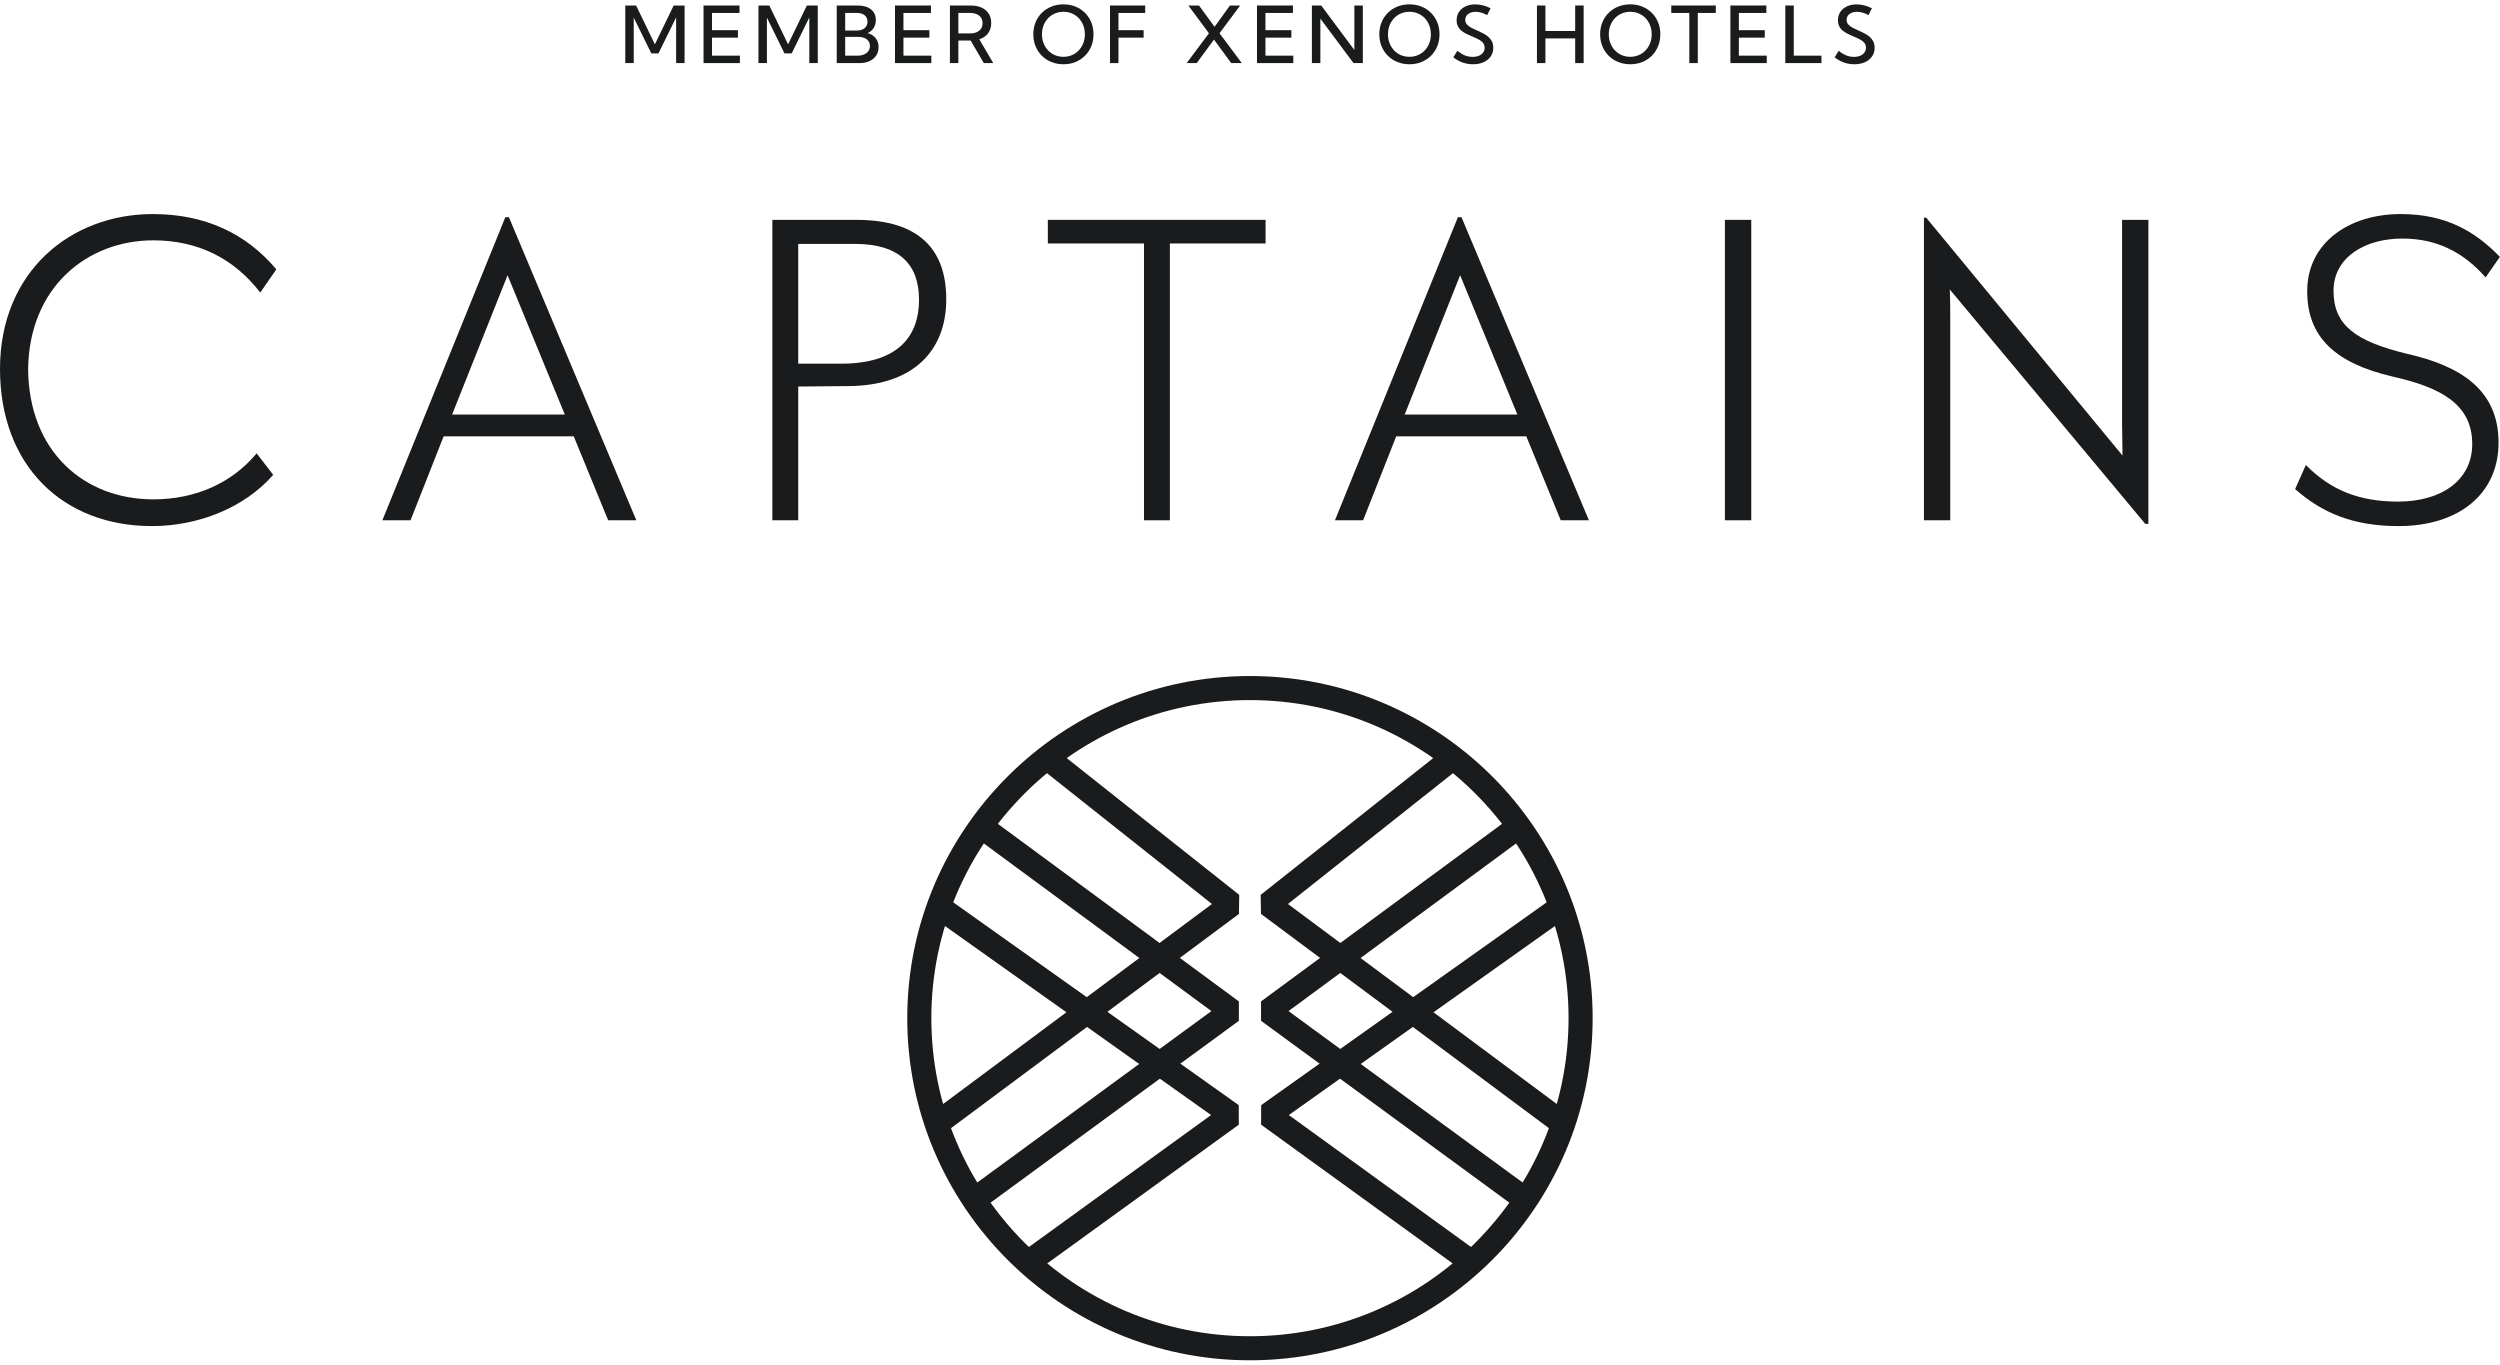
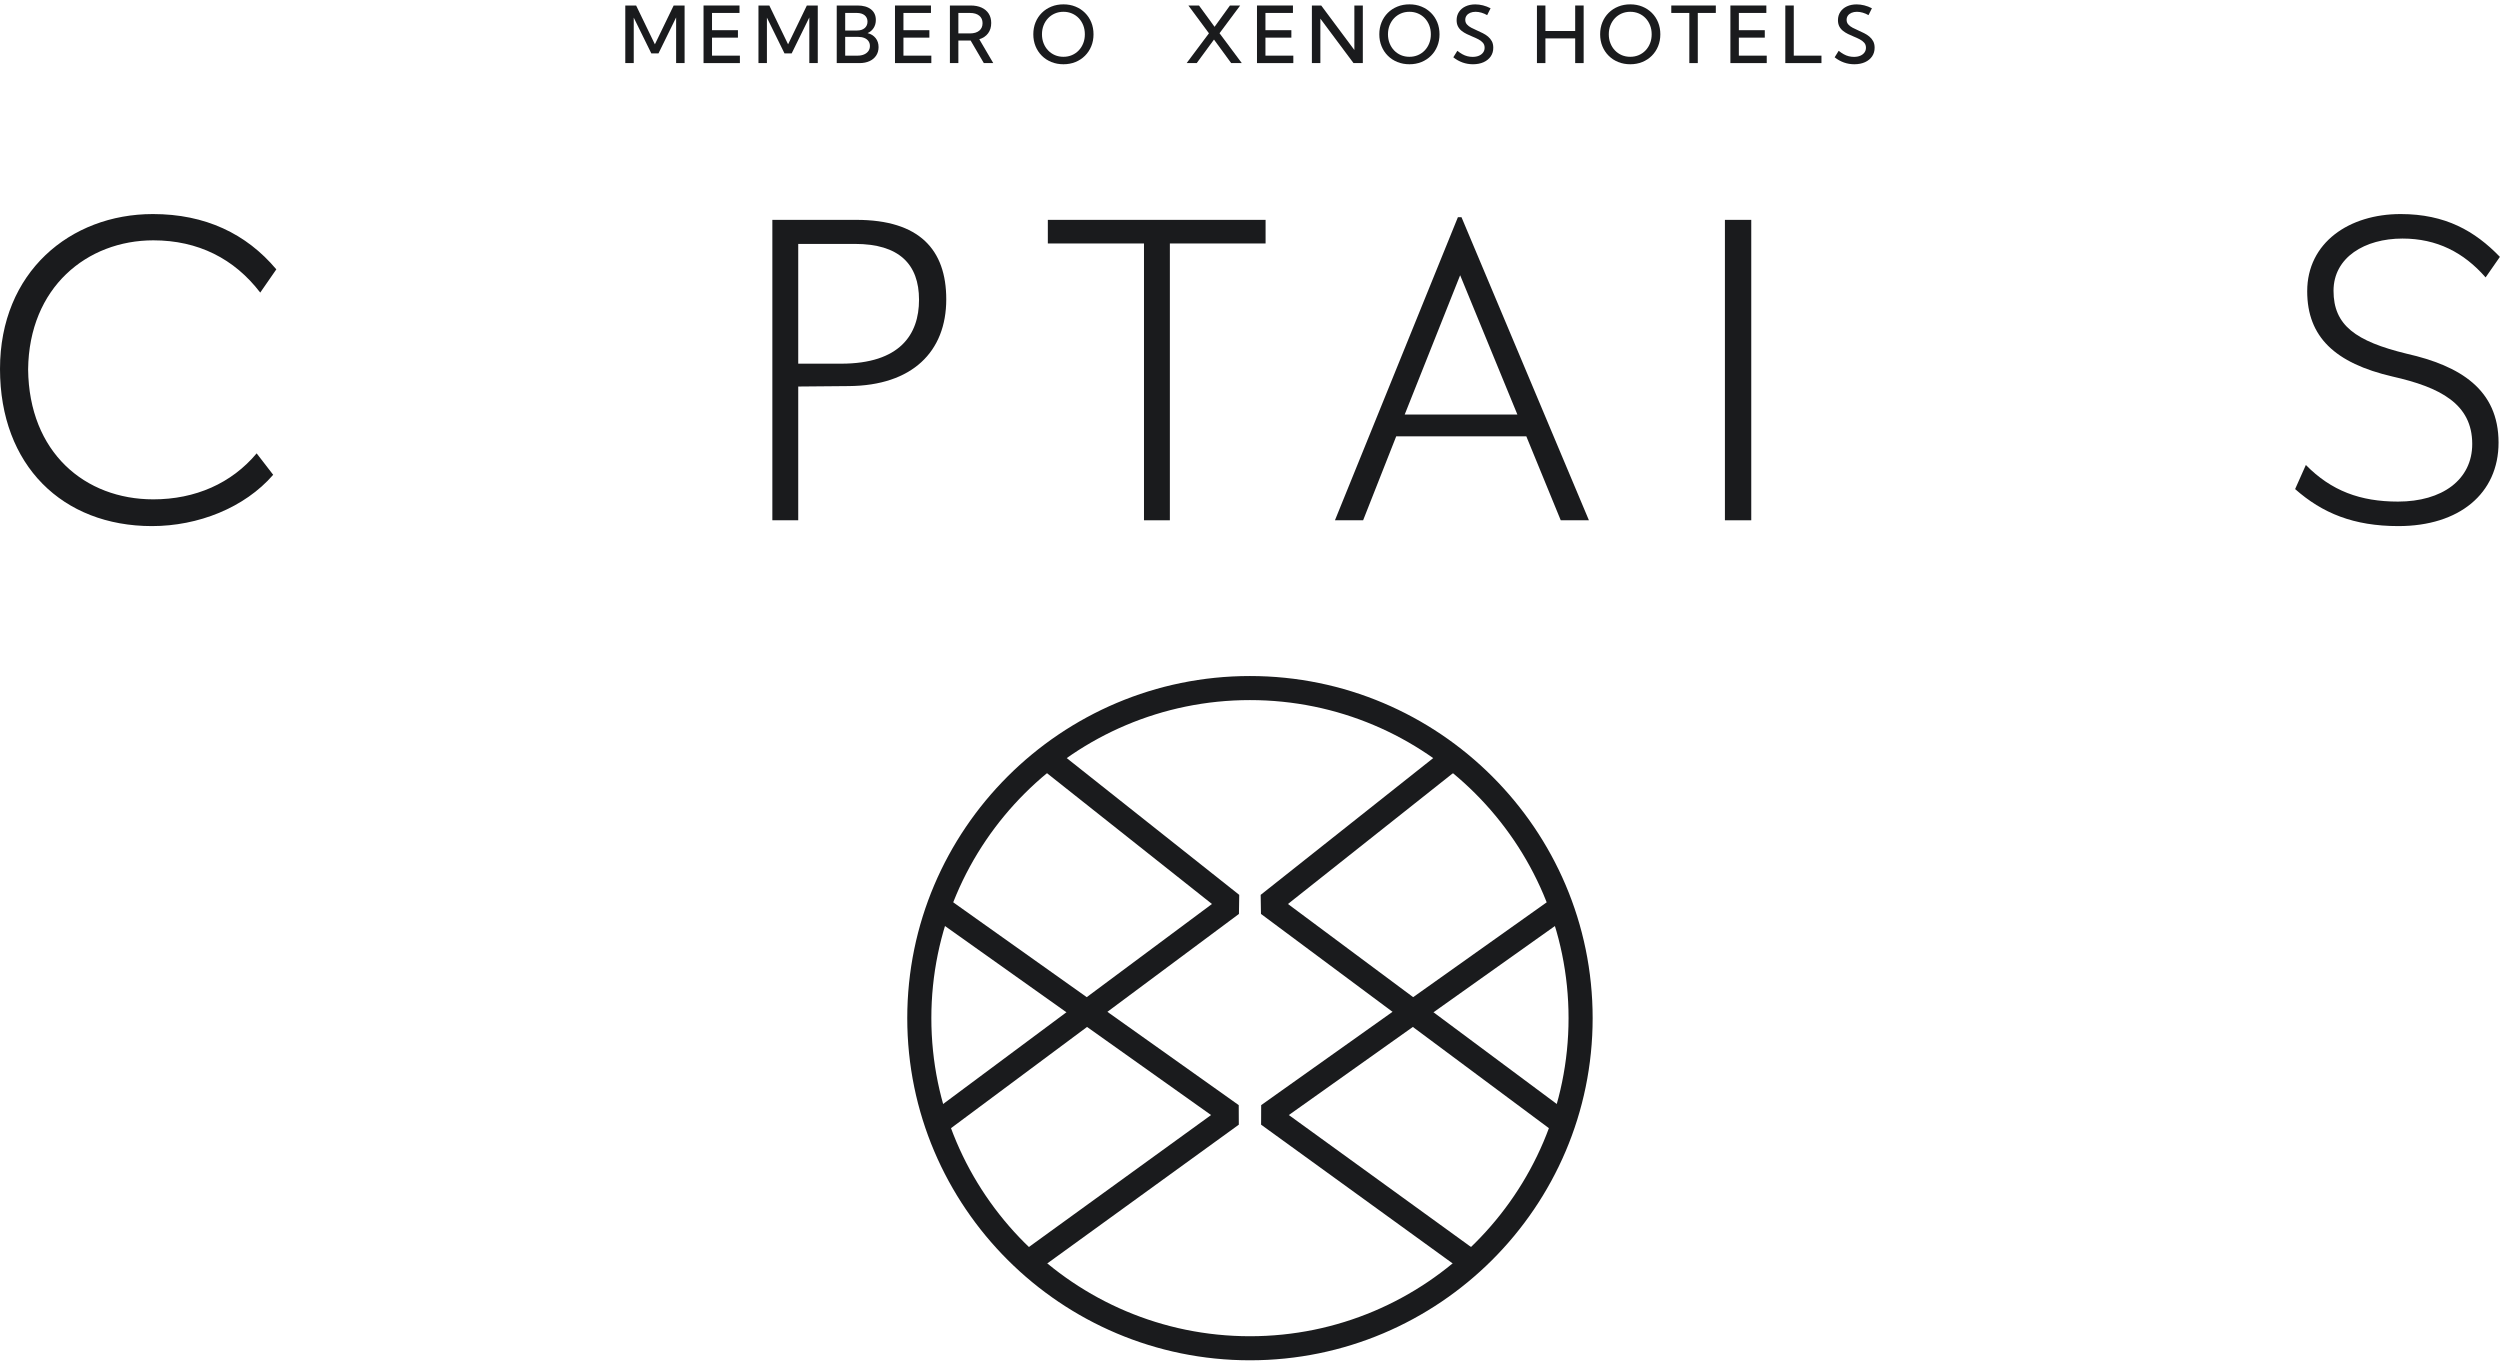
<svg xmlns="http://www.w3.org/2000/svg" width="185" height="101" viewBox="0 0 185 101" fill="none">
  <path d="M92.496 51.807C79.497 51.807 68.92 62.365 68.92 75.344C68.92 88.322 79.497 98.881 92.496 98.881C105.496 98.881 116.073 88.322 116.073 75.344C116.073 62.365 105.496 51.807 92.496 51.807ZM92.496 100.662C78.513 100.662 67.137 89.304 67.137 75.344C67.137 61.383 78.513 50.026 92.496 50.026C106.479 50.026 117.856 61.383 117.856 75.344C117.856 89.304 106.479 100.662 92.496 100.662Z" fill="#1A1B1D" />
  <path d="M69.405 84.205L68.339 82.776L89.685 66.895L77.258 57.043L78.368 55.648L91.703 66.22L91.682 67.631L69.405 84.205Z" fill="#1A1B1D" />
-   <path d="M72.028 89.929L70.972 88.492L89.642 74.82L72.523 62.208L73.583 60.773L91.678 74.105L91.676 75.54L72.028 89.929Z" fill="#1A1B1D" />
  <path d="M76.087 94.516L75.039 93.075L89.619 82.513L69.13 67.958L70.166 66.507L91.666 81.779L91.672 83.226L76.087 94.516Z" fill="#1A1B1D" />
  <path d="M115.587 84.205L93.312 67.631L93.29 66.22L106.626 55.648L107.736 57.043L95.308 66.895L116.653 82.776L115.587 84.205Z" fill="#1A1B1D" />
-   <path d="M112.964 89.929L93.318 75.54L93.315 74.105L111.41 60.773L112.47 62.208L95.351 74.82L114.02 88.492L112.964 89.929Z" fill="#1A1B1D" />
  <path d="M108.907 94.516L93.321 83.226L93.327 81.779L114.827 66.507L115.863 67.958L95.374 82.513L109.955 93.075L108.907 94.516Z" fill="#1A1B1D" />
  <path d="M11.248 38.931C14.657 38.931 18.098 37.579 20.216 35.135L18.992 33.549C17.139 35.763 14.458 36.952 11.347 36.952C6.284 36.952 2.147 33.483 2.081 27.336C2.147 21.255 6.449 17.785 11.347 17.785C14.657 17.785 17.337 19.14 19.257 21.652L20.448 19.933C18.231 17.291 15.186 15.84 11.314 15.84C5.192 15.84 0 20.132 0 27.303C0 34.441 4.629 38.931 11.248 38.931Z" fill="#1A1B1D" />
-   <path d="M45.005 38.501H47.089L37.659 16.072H37.395L28.296 38.501H30.38L32.829 32.29H42.457L45.005 38.501ZM33.457 30.675L37.56 20.367L41.795 30.675H33.457Z" fill="#1A1B1D" />
  <path d="M63.373 16.27H57.154V38.501H59.069V28.603L62.81 28.57C67.512 28.536 70.023 26.019 70.023 22.15C70.023 18.48 68.041 16.27 63.373 16.27ZM62.247 26.912H59.069V18.05H63.274C66.519 18.05 68.008 19.538 68.008 22.183C68.008 24.762 66.585 26.912 62.247 26.912Z" fill="#1A1B1D" />
-   <path d="M93.653 16.27H77.54V18.017H84.655V38.501H86.57V18.017H93.653V16.27Z" fill="#1A1B1D" />
+   <path d="M93.653 16.27H77.54V18.017H84.655V38.501H86.57V18.017H93.653Z" fill="#1A1B1D" />
  <path d="M115.495 38.501H117.58L108.15 16.072H107.885L98.786 38.501H100.871L103.319 32.29H112.948L115.495 38.501ZM103.948 30.675L108.051 20.367L112.286 30.675H103.948Z" fill="#1A1B1D" />
  <path d="M129.593 16.27H127.644V38.501H129.593V16.27Z" fill="#1A1B1D" />
-   <path d="M157.032 16.27V31.234C157.032 31.994 157.065 32.852 157.065 33.711L142.536 16.105H142.371V38.501H144.319V23.9C144.319 23.108 144.319 22.249 144.286 21.423L158.749 38.765H158.98V16.27H157.032Z" fill="#1A1B1D" />
  <path d="M177.482 38.931C181.984 38.931 184.893 36.523 184.893 32.755C184.893 28.823 182.051 27.072 178.111 26.179C174.304 25.254 172.681 24.064 172.681 21.52C172.681 19.041 174.999 17.653 177.78 17.653C180.329 17.653 182.316 18.678 183.935 20.528L184.992 19.008C183.143 17.093 180.958 15.84 177.647 15.84C173.84 15.84 170.733 17.951 170.733 21.553C170.733 24.924 172.781 26.873 177.052 27.865C180.561 28.658 182.945 29.881 182.945 32.855C182.945 35.498 180.726 37.118 177.449 37.118C174.668 37.118 172.516 36.325 170.634 34.408L169.839 36.192C171.856 37.975 174.171 38.931 177.482 38.931Z" fill="#1A1B1D" />
  <path d="M50.66 4.669H50.033V1.291L48.727 3.953H48.198L46.897 1.305V4.669H46.271V0.407H47.073L48.462 3.28L49.851 0.407H50.66V4.669Z" fill="#1A1B1D" />
  <path d="M52.062 4.669V0.407H54.724V0.958H52.689V2.234H54.607V2.785H52.689V4.118H54.752V4.669H52.062Z" fill="#1A1B1D" />
  <path d="M60.515 4.669H59.889V1.291L58.583 3.953H58.053L56.752 1.305V4.669H56.126V0.407H56.929L58.318 3.28L59.707 0.407H60.515V4.669Z" fill="#1A1B1D" />
  <path d="M61.918 4.669V0.407H63.455C63.88 0.407 64.212 0.502 64.452 0.691C64.692 0.881 64.812 1.143 64.812 1.478C64.812 1.706 64.757 1.905 64.646 2.075C64.535 2.246 64.386 2.371 64.2 2.45C64.455 2.516 64.654 2.64 64.798 2.821C64.942 3.002 65.014 3.223 65.014 3.484C65.014 3.721 64.956 3.929 64.839 4.107C64.723 4.285 64.559 4.423 64.347 4.522C64.135 4.62 63.888 4.669 63.605 4.669H61.918ZM62.544 2.257H63.429C63.663 2.257 63.848 2.197 63.987 2.078C64.125 1.959 64.195 1.799 64.195 1.601C64.195 1.402 64.124 1.245 63.983 1.13C63.841 1.016 63.648 0.958 63.404 0.958H62.544V2.257ZM62.544 4.118H63.46C63.644 4.118 63.805 4.088 63.941 4.029C64.078 3.969 64.184 3.886 64.26 3.779C64.336 3.672 64.374 3.547 64.374 3.405C64.374 3.267 64.338 3.146 64.267 3.044C64.196 2.942 64.095 2.864 63.964 2.81C63.833 2.756 63.68 2.729 63.503 2.729H62.544V4.118Z" fill="#1A1B1D" />
  <path d="M66.229 4.669V0.407H68.891V0.958H66.855V2.234H68.774V2.785H66.855V4.118H68.919V4.669H66.229Z" fill="#1A1B1D" />
  <path d="M73.501 4.669H72.803L71.827 3.001H70.919V4.669H70.293V0.407H71.819C72.137 0.407 72.411 0.459 72.638 0.563C72.866 0.668 73.041 0.816 73.165 1.01C73.288 1.203 73.35 1.434 73.35 1.703C73.35 2.004 73.273 2.258 73.119 2.464C72.966 2.671 72.748 2.818 72.468 2.905L73.501 4.669ZM70.919 2.473H71.776C72.068 2.473 72.297 2.406 72.462 2.273C72.627 2.139 72.709 1.953 72.709 1.714C72.709 1.477 72.627 1.292 72.463 1.159C72.299 1.025 72.07 0.958 71.776 0.958H70.919V2.473Z" fill="#1A1B1D" />
  <path d="M78.694 4.755C78.373 4.755 78.077 4.7 77.805 4.59C77.532 4.48 77.296 4.325 77.096 4.125C76.896 3.925 76.74 3.691 76.63 3.421C76.52 3.151 76.465 2.857 76.465 2.538C76.465 2.218 76.52 1.923 76.63 1.653C76.74 1.383 76.896 1.149 77.096 0.95C77.296 0.751 77.532 0.597 77.805 0.487C78.077 0.377 78.373 0.322 78.694 0.322C79.016 0.322 79.313 0.377 79.583 0.487C79.854 0.597 80.089 0.751 80.289 0.95C80.489 1.149 80.644 1.383 80.755 1.653C80.865 1.923 80.92 2.218 80.92 2.538C80.92 2.857 80.865 3.151 80.755 3.421C80.644 3.691 80.489 3.925 80.289 4.125C80.089 4.325 79.854 4.48 79.583 4.59C79.313 4.7 79.016 4.755 78.694 4.755ZM78.694 4.203C78.922 4.203 79.132 4.162 79.326 4.078C79.519 3.995 79.687 3.878 79.83 3.727C79.972 3.577 80.082 3.401 80.161 3.199C80.24 2.997 80.279 2.777 80.279 2.538C80.279 2.3 80.24 2.079 80.161 1.876C80.082 1.674 79.972 1.497 79.83 1.346C79.687 1.196 79.519 1.079 79.326 0.997C79.132 0.914 78.922 0.873 78.694 0.873C78.466 0.873 78.256 0.914 78.064 0.997C77.871 1.079 77.703 1.196 77.56 1.346C77.416 1.497 77.305 1.674 77.225 1.876C77.146 2.079 77.106 2.3 77.106 2.538C77.106 2.777 77.146 2.998 77.225 3.2C77.305 3.403 77.416 3.58 77.56 3.73C77.703 3.881 77.871 3.997 78.064 4.08C78.256 4.162 78.466 4.203 78.694 4.203Z" fill="#1A1B1D" />
-   <path d="M82.14 4.669V0.407H84.745V0.958H82.766V2.234H84.628V2.785H82.766V4.669H82.14Z" fill="#1A1B1D" />
  <path d="M91.893 4.669H91.108L89.835 2.928L88.557 4.669H87.811L89.462 2.464L87.94 0.407H88.725L89.878 1.984L91.016 0.407H91.773L90.245 2.459L91.893 4.669Z" fill="#1A1B1D" />
  <path d="M93.017 4.669V0.407H95.678V0.958H93.643V2.234H95.561V2.785H93.643V4.118H95.706V4.669H93.017Z" fill="#1A1B1D" />
  <path d="M100.849 4.669H100.16L97.707 1.379V4.669H97.08V0.407H97.769L100.223 3.7V0.407H100.849V4.669Z" fill="#1A1B1D" />
  <path d="M104.298 4.755C103.977 4.755 103.681 4.7 103.409 4.59C103.136 4.48 102.9 4.325 102.7 4.125C102.5 3.925 102.345 3.691 102.235 3.421C102.124 3.151 102.069 2.857 102.069 2.538C102.069 2.218 102.124 1.923 102.235 1.653C102.345 1.383 102.5 1.149 102.7 0.95C102.9 0.751 103.136 0.597 103.409 0.487C103.681 0.377 103.977 0.322 104.298 0.322C104.621 0.322 104.917 0.377 105.187 0.487C105.458 0.597 105.693 0.751 105.893 0.95C106.094 1.149 106.249 1.383 106.359 1.653C106.469 1.923 106.524 2.218 106.524 2.538C106.524 2.857 106.469 3.151 106.359 3.421C106.249 3.691 106.094 3.925 105.893 4.125C105.693 4.325 105.458 4.48 105.187 4.59C104.917 4.7 104.621 4.755 104.298 4.755ZM104.298 4.203C104.526 4.203 104.736 4.162 104.93 4.078C105.123 3.995 105.291 3.878 105.434 3.727C105.576 3.577 105.687 3.401 105.765 3.199C105.844 2.997 105.883 2.777 105.883 2.538C105.883 2.3 105.844 2.079 105.765 1.876C105.687 1.674 105.576 1.497 105.434 1.346C105.291 1.196 105.123 1.079 104.93 0.997C104.736 0.914 104.526 0.873 104.298 0.873C104.07 0.873 103.86 0.914 103.668 0.997C103.475 1.079 103.307 1.196 103.164 1.346C103.021 1.497 102.909 1.674 102.829 1.876C102.75 2.079 102.71 2.3 102.71 2.538C102.71 2.777 102.75 2.998 102.829 3.2C102.909 3.403 103.021 3.58 103.164 3.73C103.307 3.881 103.475 3.997 103.668 4.08C103.86 4.162 104.07 4.203 104.298 4.203Z" fill="#1A1B1D" />
  <path d="M107.545 4.24L107.844 3.76C107.971 3.862 108.096 3.947 108.218 4.014C108.341 4.082 108.464 4.131 108.59 4.162C108.715 4.193 108.843 4.209 108.974 4.209C109.152 4.209 109.308 4.181 109.441 4.124C109.573 4.067 109.677 3.987 109.751 3.885C109.825 3.783 109.862 3.665 109.862 3.533C109.862 3.383 109.819 3.259 109.732 3.161C109.646 3.062 109.534 2.977 109.395 2.906C109.257 2.835 109.109 2.767 108.951 2.703C108.813 2.646 108.675 2.584 108.537 2.517C108.399 2.45 108.274 2.372 108.161 2.283C108.048 2.193 107.958 2.085 107.891 1.957C107.823 1.829 107.79 1.674 107.79 1.493C107.79 1.26 107.849 1.055 107.966 0.879C108.084 0.703 108.247 0.566 108.454 0.47C108.662 0.373 108.902 0.325 109.173 0.325C109.357 0.325 109.545 0.349 109.738 0.397C109.931 0.445 110.119 0.517 110.303 0.612L110.05 1.12C109.917 1.043 109.776 0.982 109.627 0.938C109.478 0.895 109.334 0.873 109.196 0.873C109.044 0.873 108.911 0.898 108.796 0.947C108.681 0.996 108.591 1.065 108.527 1.154C108.462 1.243 108.43 1.348 108.43 1.467C108.43 1.601 108.471 1.715 108.553 1.808C108.634 1.901 108.741 1.982 108.873 2.051C109.005 2.12 109.145 2.187 109.293 2.251C109.437 2.316 109.581 2.383 109.724 2.454C109.867 2.525 109.997 2.609 110.114 2.706C110.23 2.803 110.324 2.918 110.396 3.051C110.467 3.185 110.502 3.345 110.502 3.533C110.502 3.777 110.44 3.991 110.314 4.174C110.189 4.356 110.014 4.499 109.789 4.601C109.564 4.703 109.301 4.755 108.999 4.755C108.732 4.755 108.476 4.712 108.232 4.625C107.989 4.539 107.759 4.411 107.545 4.24Z" fill="#1A1B1D" />
  <path d="M114.361 4.669H113.734V0.407H114.361V2.294H116.564V0.407H117.19V4.669H116.564V2.842H114.361V4.669Z" fill="#1A1B1D" />
  <path d="M120.639 4.755C120.318 4.755 120.022 4.7 119.749 4.59C119.477 4.48 119.241 4.325 119.041 4.125C118.84 3.925 118.685 3.691 118.575 3.421C118.465 3.151 118.41 2.857 118.41 2.538C118.41 2.218 118.465 1.923 118.575 1.653C118.685 1.383 118.84 1.149 119.041 0.95C119.241 0.751 119.477 0.597 119.749 0.487C120.022 0.377 120.318 0.322 120.639 0.322C120.961 0.322 121.258 0.377 121.528 0.487C121.799 0.597 122.034 0.751 122.234 0.95C122.434 1.149 122.589 1.383 122.699 1.653C122.809 1.923 122.865 2.218 122.865 2.538C122.865 2.857 122.809 3.151 122.699 3.421C122.589 3.691 122.434 3.925 122.234 4.125C122.034 4.325 121.799 4.48 121.528 4.59C121.258 4.7 120.961 4.755 120.639 4.755ZM120.639 4.203C120.866 4.203 121.077 4.162 121.271 4.078C121.464 3.995 121.632 3.878 121.774 3.727C121.917 3.577 122.027 3.401 122.106 3.199C122.185 2.997 122.224 2.777 122.224 2.538C122.224 2.3 122.185 2.079 122.106 1.876C122.027 1.674 121.917 1.497 121.774 1.346C121.632 1.196 121.464 1.079 121.271 0.997C121.077 0.914 120.866 0.873 120.639 0.873C120.411 0.873 120.201 0.914 120.008 0.997C119.816 1.079 119.648 1.196 119.505 1.346C119.361 1.497 119.25 1.674 119.17 1.876C119.09 2.079 119.051 2.3 119.051 2.538C119.051 2.777 119.09 2.998 119.17 3.2C119.25 3.403 119.361 3.58 119.505 3.73C119.648 3.881 119.816 3.997 120.008 4.08C120.201 4.162 120.411 4.203 120.639 4.203Z" fill="#1A1B1D" />
  <path d="M125.636 4.669H125.01V0.958H123.675V0.407H126.971V0.958H125.636V4.669Z" fill="#1A1B1D" />
  <path d="M128.049 4.669V0.407H130.71V0.958H128.675V2.234H130.594V2.785H128.675V4.118H130.739V4.669H128.049Z" fill="#1A1B1D" />
  <path d="M134.788 4.669H132.113V0.407H132.739V4.118H134.788V4.669Z" fill="#1A1B1D" />
  <path d="M135.764 4.24L136.063 3.76C136.19 3.862 136.315 3.947 136.438 4.014C136.56 4.082 136.684 4.131 136.809 4.162C136.934 4.193 137.062 4.209 137.193 4.209C137.372 4.209 137.527 4.181 137.66 4.124C137.793 4.067 137.896 3.987 137.97 3.885C138.044 3.783 138.081 3.665 138.081 3.533C138.081 3.383 138.038 3.259 137.952 3.161C137.865 3.062 137.753 2.977 137.614 2.906C137.476 2.835 137.328 2.767 137.17 2.703C137.032 2.646 136.894 2.584 136.756 2.517C136.619 2.45 136.494 2.372 136.381 2.283C136.268 2.193 136.178 2.085 136.11 1.957C136.043 1.829 136.009 1.674 136.009 1.493C136.009 1.26 136.068 1.055 136.186 0.879C136.303 0.703 136.466 0.566 136.674 0.47C136.882 0.373 137.121 0.325 137.392 0.325C137.576 0.325 137.765 0.349 137.957 0.397C138.15 0.445 138.338 0.517 138.522 0.612L138.269 1.12C138.136 1.043 137.995 0.982 137.846 0.938C137.697 0.895 137.554 0.873 137.415 0.873C137.263 0.873 137.13 0.898 137.015 0.947C136.901 0.996 136.811 1.065 136.746 1.154C136.682 1.243 136.65 1.348 136.65 1.467C136.65 1.601 136.69 1.715 136.772 1.808C136.854 1.901 136.96 1.982 137.092 2.051C137.224 2.12 137.364 2.187 137.512 2.251C137.656 2.316 137.8 2.383 137.943 2.454C138.086 2.525 138.216 2.609 138.333 2.706C138.45 2.803 138.544 2.918 138.615 3.051C138.686 3.185 138.722 3.345 138.722 3.533C138.722 3.777 138.659 3.991 138.534 4.174C138.409 4.356 138.234 4.499 138.009 4.601C137.784 4.703 137.521 4.755 137.219 4.755C136.951 4.755 136.696 4.712 136.452 4.625C136.208 4.539 135.979 4.411 135.764 4.24Z" fill="#1A1B1D" />
</svg>